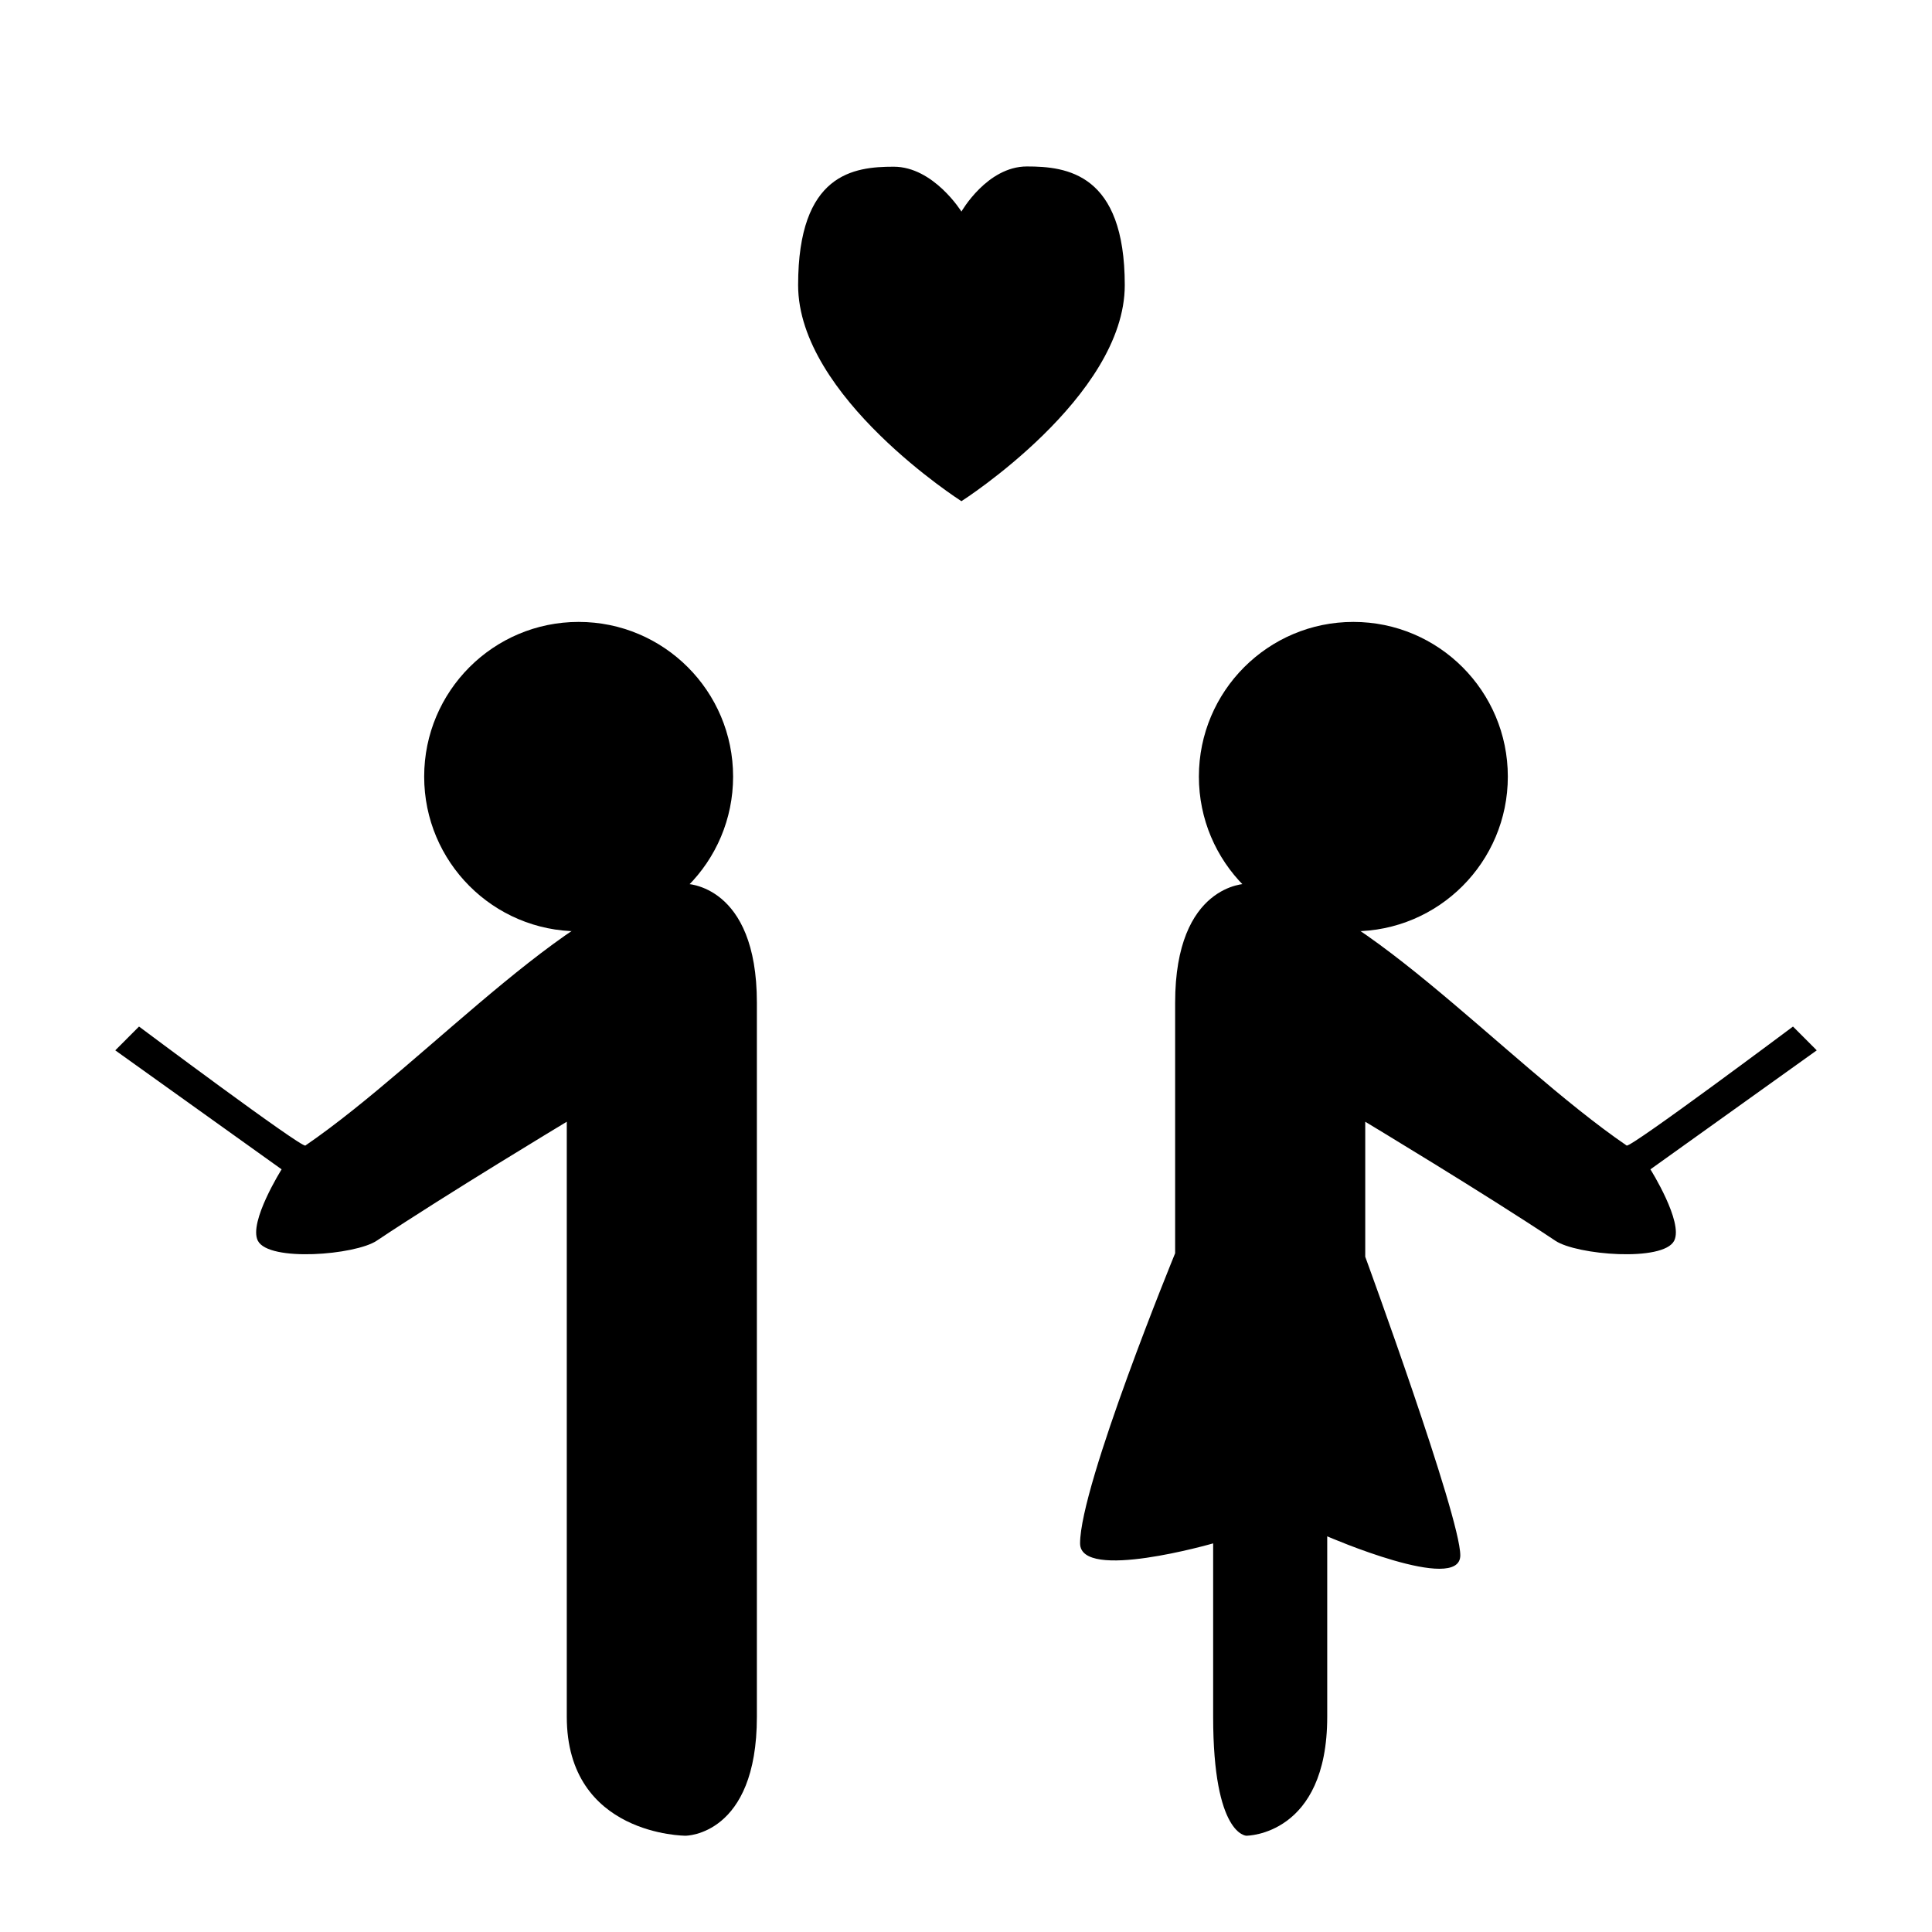
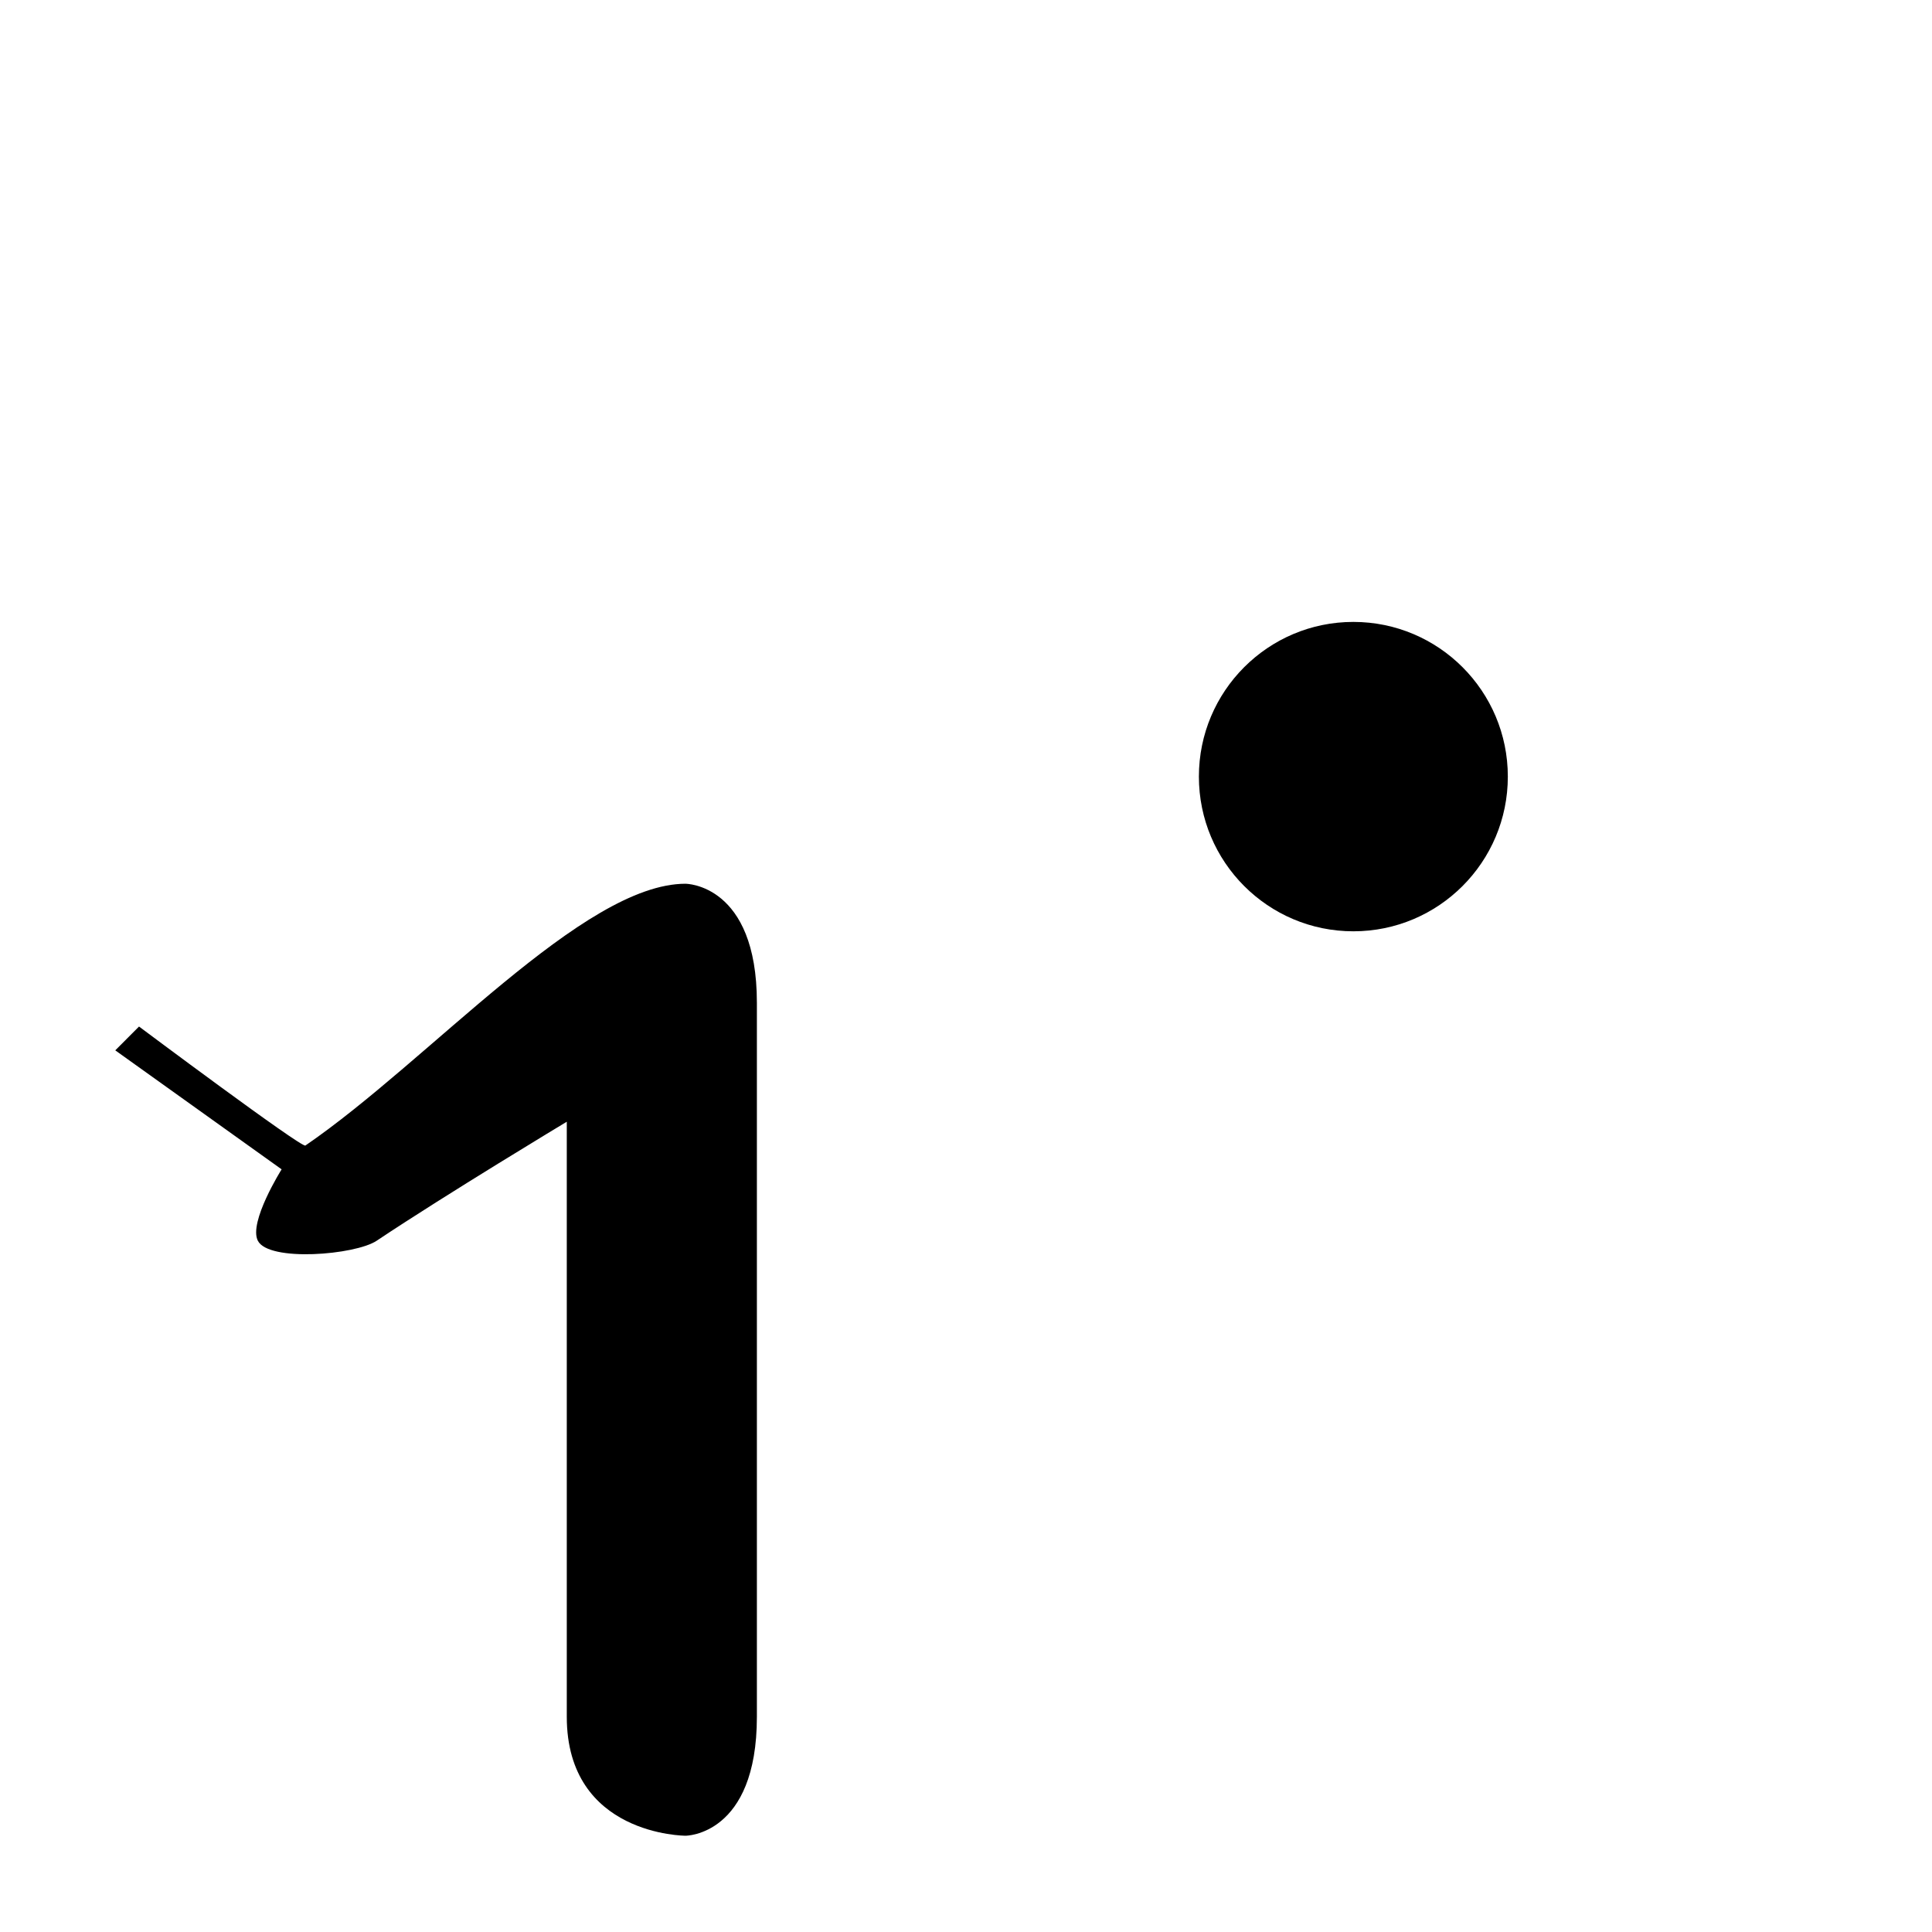
<svg xmlns="http://www.w3.org/2000/svg" fill="#000000" width="800px" height="800px" version="1.1" viewBox="144 144 512 512">
  <g fill-rule="evenodd">
-     <path d="m256.41 349.81c0 22.645 18.324 40.996 40.934 40.996 22.605 0 40.934-18.352 40.934-40.996 0-22.641-18.328-40.996-40.934-40.996-22.609 0-40.934 18.355-40.934 40.996" />
    <path d="m325.69 378.2c-27.141 0-67.871 46.855-100.76 69.379-1.008 0.688-44.086-31.535-44.086-31.535l-6.297 6.309 44.086 31.535s-8.809 14.004-6.301 18.922c2.894 5.668 25.816 3.785 31.488 0 18.559-12.391 50.383-31.539 50.383-31.539v157.68c0 31.535 31.488 31.535 31.488 31.535s18.891 0 18.891-31.535v-189.21c0-31.535-18.891-31.535-18.891-31.535z" />
    <path d="m543.59 349.81c0 22.645-18.328 40.996-40.938 40.996-22.605 0-40.934-18.352-40.934-40.996 0-22.641 18.328-40.996 40.934-40.996 22.609 0 40.938 18.355 40.938 40.996" />
-     <path d="m474.31 378.2c27.145 0 67.871 46.855 100.77 69.379 1.004 0.688 44.082-31.535 44.082-31.535l6.297 6.309-44.082 31.535s8.805 14.004 6.297 18.922c-2.894 5.668-25.816 3.785-31.488 0-18.555-12.391-50.383-31.539-50.383-31.539v35.781s25.191 68.836 25.191 79.133c0 10.297-35.266-5.039-35.266-5.039v47.805c0 31.535-21.414 31.535-21.414 31.535s-8.816 0-8.816-31.535v-45.938s-35.266 10.172-35.266 0c0-15.457 25.191-76.887 25.191-76.887v-66.391c0-31.535 18.891-31.535 18.891-31.535z" />
-     <path d="m398.79 200.07s-7.387-11.891-17.945-11.891-25.336 1.746-25.336 31.387c0 29.641 43.281 57.254 43.281 57.254s43.285-27.613 43.285-57.254c0-29.641-15.375-31.453-25.93-31.453-10.559 0-17.355 11.957-17.355 11.957z" />
  </g>
</svg>